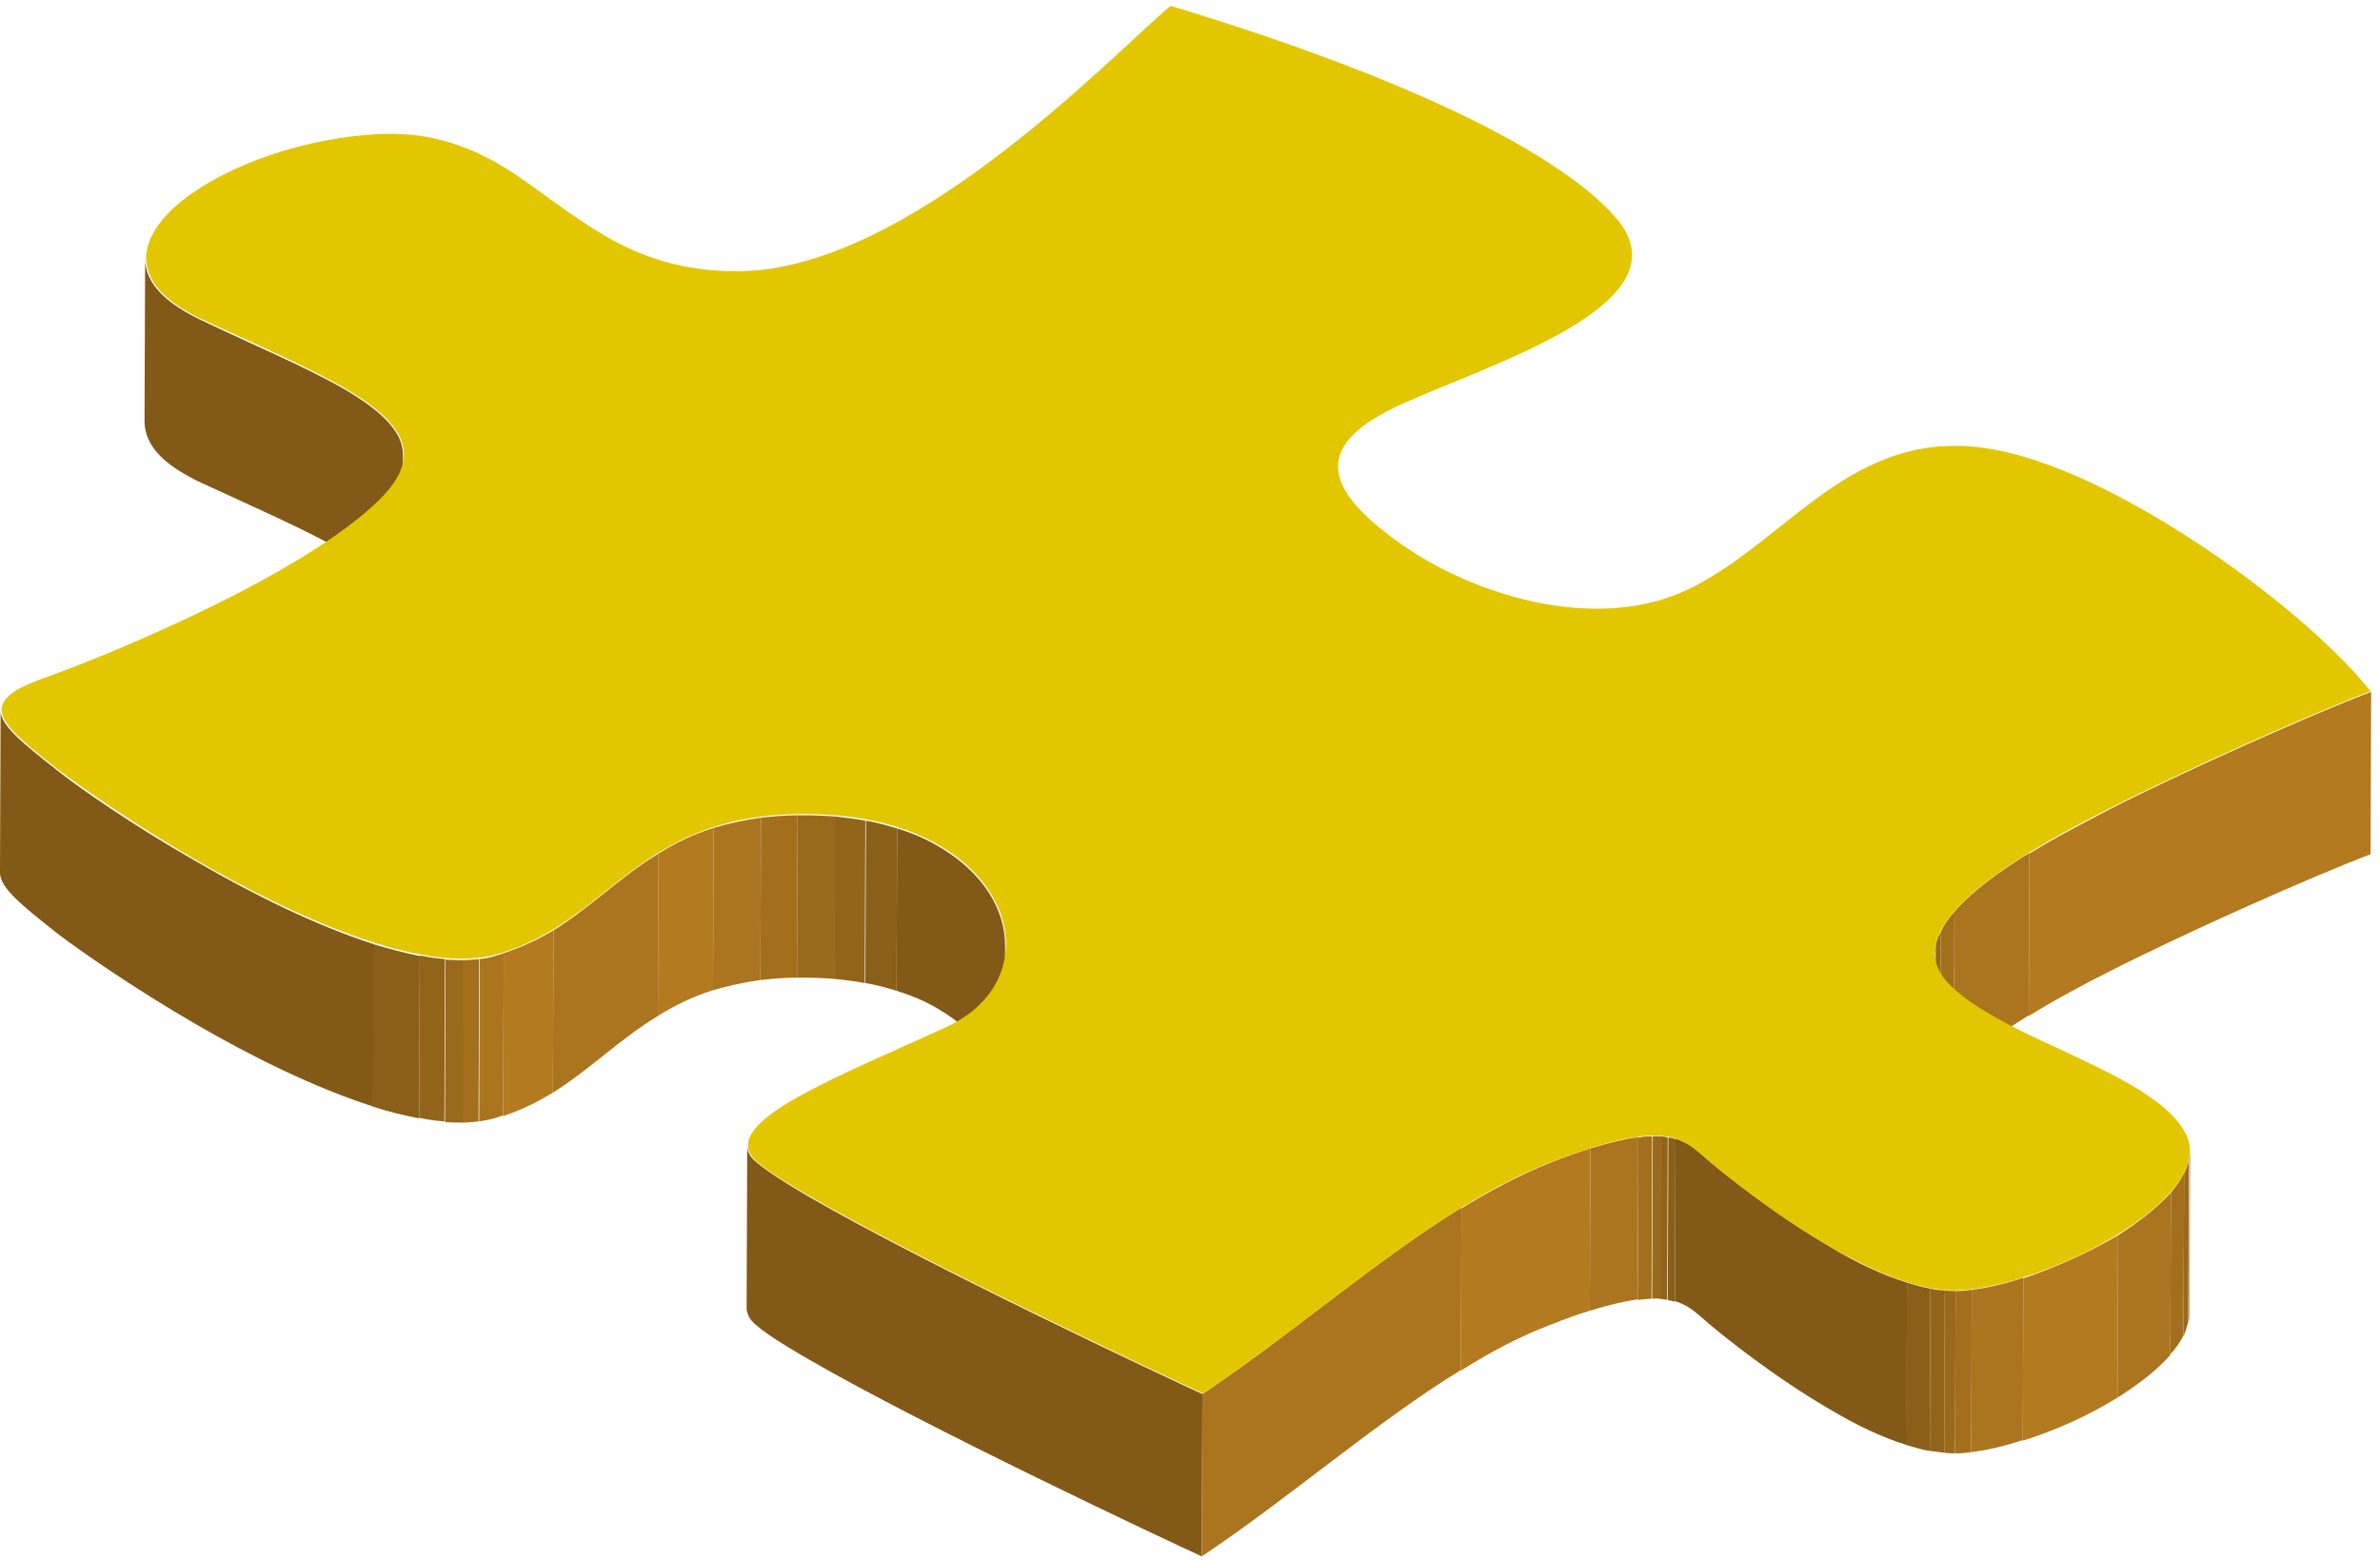
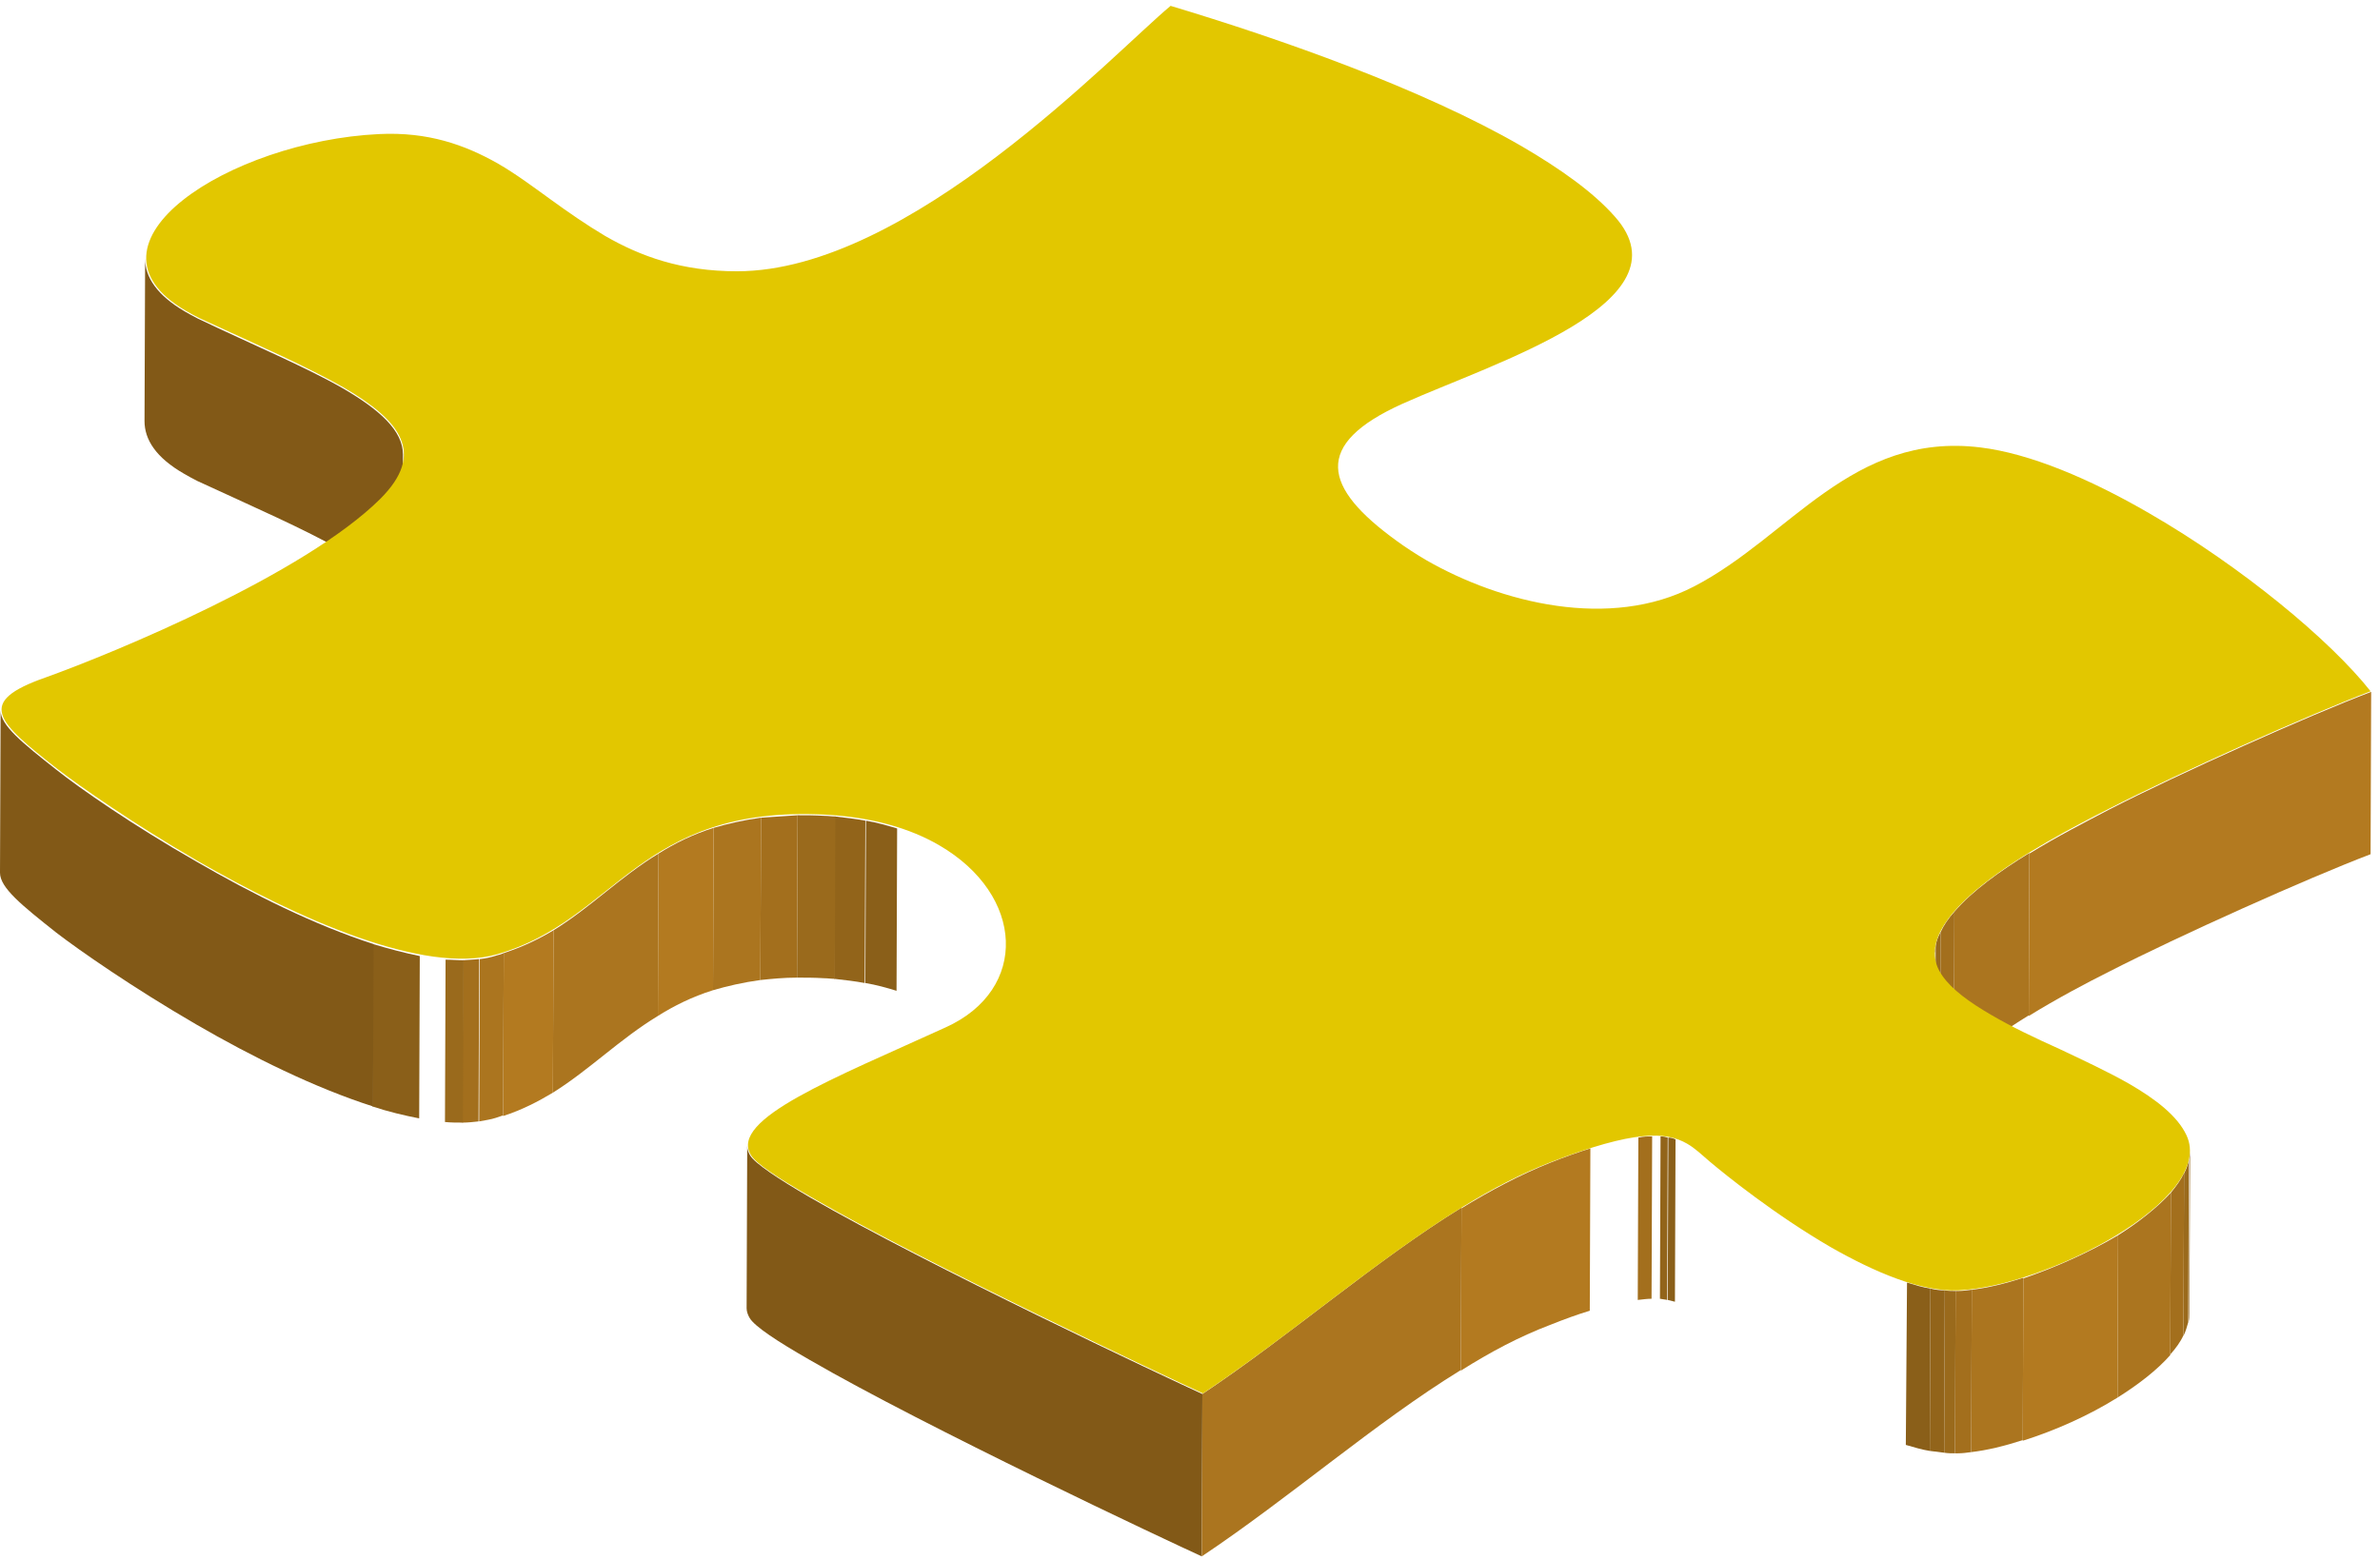
<svg xmlns="http://www.w3.org/2000/svg" width="209" height="137" viewBox="0 0 209 137" fill="none">
  <path d="M35.389 39.929L35.336 54.19C35.336 52.032 33.282 50.19 30.017 48.349C26.7 46.454 22.223 44.507 17.326 42.245C16.904 42.034 16.536 41.824 16.167 41.613C13.692 40.192 12.691 38.614 12.691 36.982L12.744 22.722C12.744 24.353 13.797 25.932 16.22 27.352C16.588 27.563 16.957 27.773 17.378 27.984C22.223 30.299 26.752 32.194 30.07 34.088C33.335 35.982 35.389 37.824 35.389 39.929Z" fill="#825917" />
  <path d="M208.225 60.768L208.173 75.028C202.643 77.133 191.374 82.185 185.212 85.342C183.211 86.342 180.631 87.71 178.155 89.236L178.208 74.975C180.683 73.45 183.264 72.134 185.265 71.082C191.426 67.924 202.696 62.873 208.225 60.768Z" fill="#B37A20" />
  <path d="M178.208 74.923L178.155 89.183C175.575 90.762 173.152 92.551 171.573 94.34L171.625 80.08C173.152 78.291 175.628 76.501 178.208 74.923Z" fill="#AB751F" />
  <path d="M171.625 80.08L171.573 94.34C171.046 94.919 170.625 95.498 170.361 96.129L170.414 81.869C170.677 81.29 171.099 80.658 171.625 80.08Z" fill="#A36F1D" />
  <path d="M170.414 81.869L170.361 96.13C170.151 96.551 170.046 96.919 169.94 97.287L169.993 83.027C170.045 82.659 170.203 82.237 170.414 81.869Z" fill="#9A6A1C" />
  <path d="M169.993 83.027L169.94 97.287C169.887 97.498 169.887 97.761 169.887 97.972L169.94 83.711C169.887 83.5 169.94 83.29 169.993 83.027Z" fill="#92641A" />
-   <path d="M88.261 83.026L88.209 97.287C88.209 94.182 86.26 90.867 82.363 88.604C81.31 87.973 80.099 87.447 78.73 87.026L78.782 72.765C80.151 73.186 81.363 73.712 82.416 74.344C86.313 76.607 88.261 79.869 88.261 83.026Z" fill="#825917" />
  <path d="M78.782 72.766L78.73 87.026C77.887 86.763 76.939 86.5 75.991 86.342L76.044 72.082C76.992 72.239 77.887 72.502 78.782 72.766Z" fill="#8A5F19" />
  <path d="M75.991 72.081L75.938 86.342C75.096 86.184 74.201 86.079 73.253 85.974L73.305 71.713C74.253 71.818 75.148 71.923 75.991 72.081Z" fill="#92641A" />
  <path d="M73.358 71.713L73.305 85.974C72.989 85.974 72.673 85.921 72.358 85.921C71.515 85.868 70.778 85.868 69.988 85.868L70.04 71.608C70.778 71.608 71.567 71.608 72.41 71.66C72.726 71.66 73.042 71.713 73.358 71.713Z" fill="#9A6A1C" />
-   <path d="M70.04 71.608L69.988 85.868C68.829 85.868 67.776 85.974 66.775 86.079L66.828 71.818C67.829 71.713 68.934 71.608 70.04 71.608Z" fill="#A36F1D" />
+   <path d="M70.04 71.608L69.988 85.868C68.829 85.868 67.776 85.974 66.775 86.079L66.828 71.818Z" fill="#A36F1D" />
  <path d="M66.828 71.818L66.775 86.079C65.248 86.289 63.879 86.605 62.615 86.974L62.668 72.713C63.931 72.345 65.301 72.029 66.828 71.818Z" fill="#AB751F" />
  <path d="M62.668 72.713L62.615 86.974C60.772 87.552 59.192 88.342 57.77 89.236L57.823 74.976C59.245 74.081 60.825 73.292 62.668 72.713Z" fill="#B37A20" />
  <path d="M57.823 74.976L57.77 89.236C54.4 91.288 51.819 93.919 48.554 95.972L48.607 81.711C51.925 79.659 54.453 77.028 57.823 74.976Z" fill="#AB751F" />
  <path d="M48.607 81.711L48.554 95.972C47.238 96.761 45.816 97.498 44.183 98.024L44.236 83.711C45.868 83.184 47.29 82.5 48.607 81.711Z" fill="#B37A20" />
  <path d="M44.236 83.711L44.183 97.972C43.973 98.024 43.762 98.129 43.551 98.182C43.078 98.34 42.603 98.392 42.077 98.498L42.13 84.237C42.656 84.184 43.13 84.079 43.604 83.921C43.815 83.869 44.025 83.816 44.236 83.711Z" fill="#AB751F" />
  <path d="M42.077 84.237L42.024 98.498C41.55 98.55 41.076 98.603 40.602 98.603L40.655 84.343C41.182 84.29 41.656 84.29 42.077 84.237Z" fill="#A36F1D" />
  <path d="M40.708 84.342L40.655 98.603C40.128 98.603 39.602 98.603 39.075 98.55L39.128 84.29C39.654 84.29 40.181 84.342 40.708 84.342Z" fill="#9A6A1C" />
-   <path d="M39.075 84.237L39.023 98.498C38.285 98.445 37.548 98.34 36.811 98.182L36.863 83.921C37.653 84.079 38.391 84.184 39.075 84.237Z" fill="#92641A" />
  <path d="M36.863 83.974L36.811 98.234C35.494 97.971 34.125 97.656 32.703 97.182L32.756 82.921C34.178 83.342 35.547 83.711 36.863 83.974Z" fill="#8A5F19" />
  <path d="M32.808 82.921L32.756 97.182C27.648 95.551 22.118 92.814 17.22 89.973C11.691 86.763 7.004 83.5 4.95 81.922C1.896 79.501 0 77.975 0 76.659L0.053 62.399C0.053 63.715 1.948 65.24 4.95 67.609C7.004 69.24 11.691 72.502 17.22 75.66C22.118 78.501 27.7 81.29 32.808 82.921Z" fill="#825917" />
  <path d="M105.587 122.44L105.534 136.701C102.638 135.385 81.257 125.334 71.094 119.441C68.25 117.81 66.249 116.494 65.827 115.757C65.669 115.494 65.564 115.178 65.564 114.915L65.617 100.655C65.617 100.971 65.722 101.234 65.88 101.497C66.301 102.181 68.25 103.496 71.146 105.18C81.31 111.074 102.691 121.125 105.587 122.44Z" fill="#825917" />
  <path d="M192.321 101.128L192.269 115.389C192.269 115.599 192.269 115.863 192.216 116.073L192.269 101.812C192.269 101.602 192.321 101.392 192.321 101.128Z" fill="#92641A" />
  <path d="M192.216 101.865L192.163 116.126C192.058 116.494 191.953 116.915 191.742 117.336L191.795 103.076C192.005 102.655 192.163 102.234 192.216 101.865Z" fill="#9A6A1C" />
  <path d="M191.795 103.023L191.742 117.283C191.479 117.862 191.057 118.441 190.583 118.967L190.636 104.759C191.11 104.181 191.531 103.602 191.795 103.023Z" fill="#A36F1D" />
  <path d="M190.636 104.759L190.584 119.02C189.425 120.335 187.793 121.598 185.949 122.756L186.002 108.495C187.845 107.338 189.478 106.022 190.636 104.759Z" fill="#AB751F" />
  <path d="M186.002 108.496L185.949 122.756C183.421 124.335 180.472 125.65 177.629 126.545L177.681 112.284C180.472 111.337 183.421 110.022 186.002 108.496Z" fill="#B37A20" />
  <path d="M177.681 112.231L177.629 126.492C175.996 127.018 174.469 127.387 173.1 127.544L173.152 113.284C174.522 113.126 176.049 112.758 177.681 112.231Z" fill="#AB751F" />
  <path d="M173.152 113.284L173.1 127.545C172.731 127.597 172.31 127.65 171.941 127.65C171.836 127.65 171.783 127.65 171.678 127.65L171.731 113.389C171.836 113.389 171.889 113.389 171.994 113.389C172.363 113.389 172.731 113.337 173.152 113.284Z" fill="#A36F1D" />
  <path d="M171.731 113.39L171.678 127.65C171.362 127.65 171.046 127.65 170.73 127.597L170.783 113.337C171.099 113.39 171.415 113.39 171.731 113.39Z" fill="#9A6A1C" />
  <path d="M170.783 113.337L170.73 127.597C170.309 127.545 169.887 127.492 169.466 127.439L169.519 113.179C169.94 113.284 170.361 113.337 170.783 113.337Z" fill="#92641A" />
  <path d="M169.519 113.179L169.466 127.44C168.781 127.334 168.097 127.124 167.36 126.913L167.465 112.653C168.15 112.863 168.834 113.074 169.519 113.179Z" fill="#8A5F19" />
-   <path d="M167.465 112.653L167.412 126.913C165.201 126.229 162.936 125.124 160.724 123.809C155.827 120.967 151.456 117.441 150.087 116.284C149.402 115.705 148.823 115.126 148.085 114.705C147.769 114.547 147.453 114.389 147.085 114.284L147.138 100.023C147.506 100.129 147.822 100.287 148.138 100.444C148.875 100.865 149.455 101.444 150.139 102.023C151.508 103.181 155.879 106.706 160.777 109.548C162.936 110.864 165.253 111.969 167.465 112.653Z" fill="#825917" />
  <path d="M147.137 100.076L147.085 114.336C146.874 114.284 146.664 114.231 146.453 114.179L146.506 99.918C146.716 99.918 146.927 99.971 147.137 100.076Z" fill="#8A5F19" />
  <path d="M146.453 99.918L146.4 114.179C146.189 114.126 145.979 114.126 145.768 114.074L145.821 99.813C146.084 99.813 146.295 99.866 146.453 99.918Z" fill="#92641A" />
-   <path d="M145.874 99.813L145.821 114.074C145.558 114.074 145.347 114.021 145.084 114.074L145.136 99.813C145.347 99.76 145.61 99.813 145.874 99.813Z" fill="#9A6A1C" />
  <path d="M145.084 99.813L145.031 114.074C144.662 114.074 144.294 114.126 143.82 114.179L143.872 99.918C144.346 99.813 144.715 99.813 145.084 99.813Z" fill="#A36F1D" />
-   <path d="M143.872 99.866L143.82 114.126C142.714 114.284 141.292 114.6 139.607 115.126L139.659 100.866C141.397 100.339 142.767 100.024 143.872 99.866Z" fill="#AB751F" />
  <path d="M139.659 100.865L139.607 115.126C138.553 115.442 137.395 115.863 136.078 116.389C133.445 117.389 130.865 118.757 128.284 120.388L128.337 106.127C130.918 104.549 133.498 103.181 136.131 102.128C137.448 101.602 138.659 101.181 139.659 100.865Z" fill="#B37A20" />
  <path d="M128.337 106.075L128.284 120.336C120.754 124.967 113.329 131.492 105.535 136.701L105.587 122.441C113.381 117.231 120.806 110.706 128.337 106.075Z" fill="#AB751F" />
  <path d="M133.603 12.829C137.026 14.828 139.923 16.881 141.819 19.038C148.507 26.563 131.128 31.878 123.176 35.456C115.224 39.035 116.172 42.823 122.65 47.507C123.44 48.086 124.335 48.664 125.23 49.191C131.813 52.979 141.397 55.347 148.77 51.506C157.196 47.138 162.62 37.929 173.89 39.298C178.261 39.824 183.58 42.087 188.74 45.086C196.85 49.769 204.644 56.242 208.173 60.715C202.643 62.82 191.373 67.871 185.212 71.029C178.998 74.186 166.938 80.606 170.572 85.71C171.415 86.921 172.942 88.026 174.838 89.131C176.628 90.183 178.735 91.183 180.841 92.13C182.948 93.13 185.107 94.13 186.95 95.182C189.32 96.55 191.215 98.024 192.005 99.708C194.639 105.338 179.577 113.021 171.994 113.337C168.676 113.495 164.569 111.705 160.777 109.548C155.879 106.706 151.508 103.181 150.139 102.023C149.455 101.444 148.875 100.865 148.138 100.444C146.295 99.392 143.556 99.234 136.184 102.076C125.862 106.075 116.067 115.442 105.64 122.388C102.743 121.072 81.363 111.021 71.199 105.128C68.355 103.496 66.354 102.181 65.933 101.444C64.037 98.287 73.253 94.709 83.048 90.236C90.368 86.921 89.999 78.606 82.469 74.239C79.941 72.765 76.57 71.765 72.463 71.555C56.032 70.713 54.136 80.816 43.657 83.816C37.179 85.658 26.12 80.659 17.326 75.607C11.796 72.397 7.109 69.134 5.056 67.556C-0.316 63.346 -2.159 61.662 4.002 59.504C10.164 57.294 26.752 50.401 33.388 43.823C37.39 39.824 35.231 36.982 30.175 34.035C26.858 32.141 22.381 30.194 17.484 27.931C17.062 27.721 16.694 27.51 16.325 27.3C6.161 21.406 20.169 12.408 33.282 11.776C37.601 11.566 40.813 12.723 43.709 14.355C45.342 15.302 46.816 16.407 48.344 17.512C49.871 18.617 51.451 19.722 53.136 20.722C56.243 22.511 59.824 23.827 64.722 23.827C79.835 23.827 97.793 4.672 102.796 0.515C112.433 3.409 124.861 7.777 133.603 12.829Z" fill="#E2C700" />
</svg>